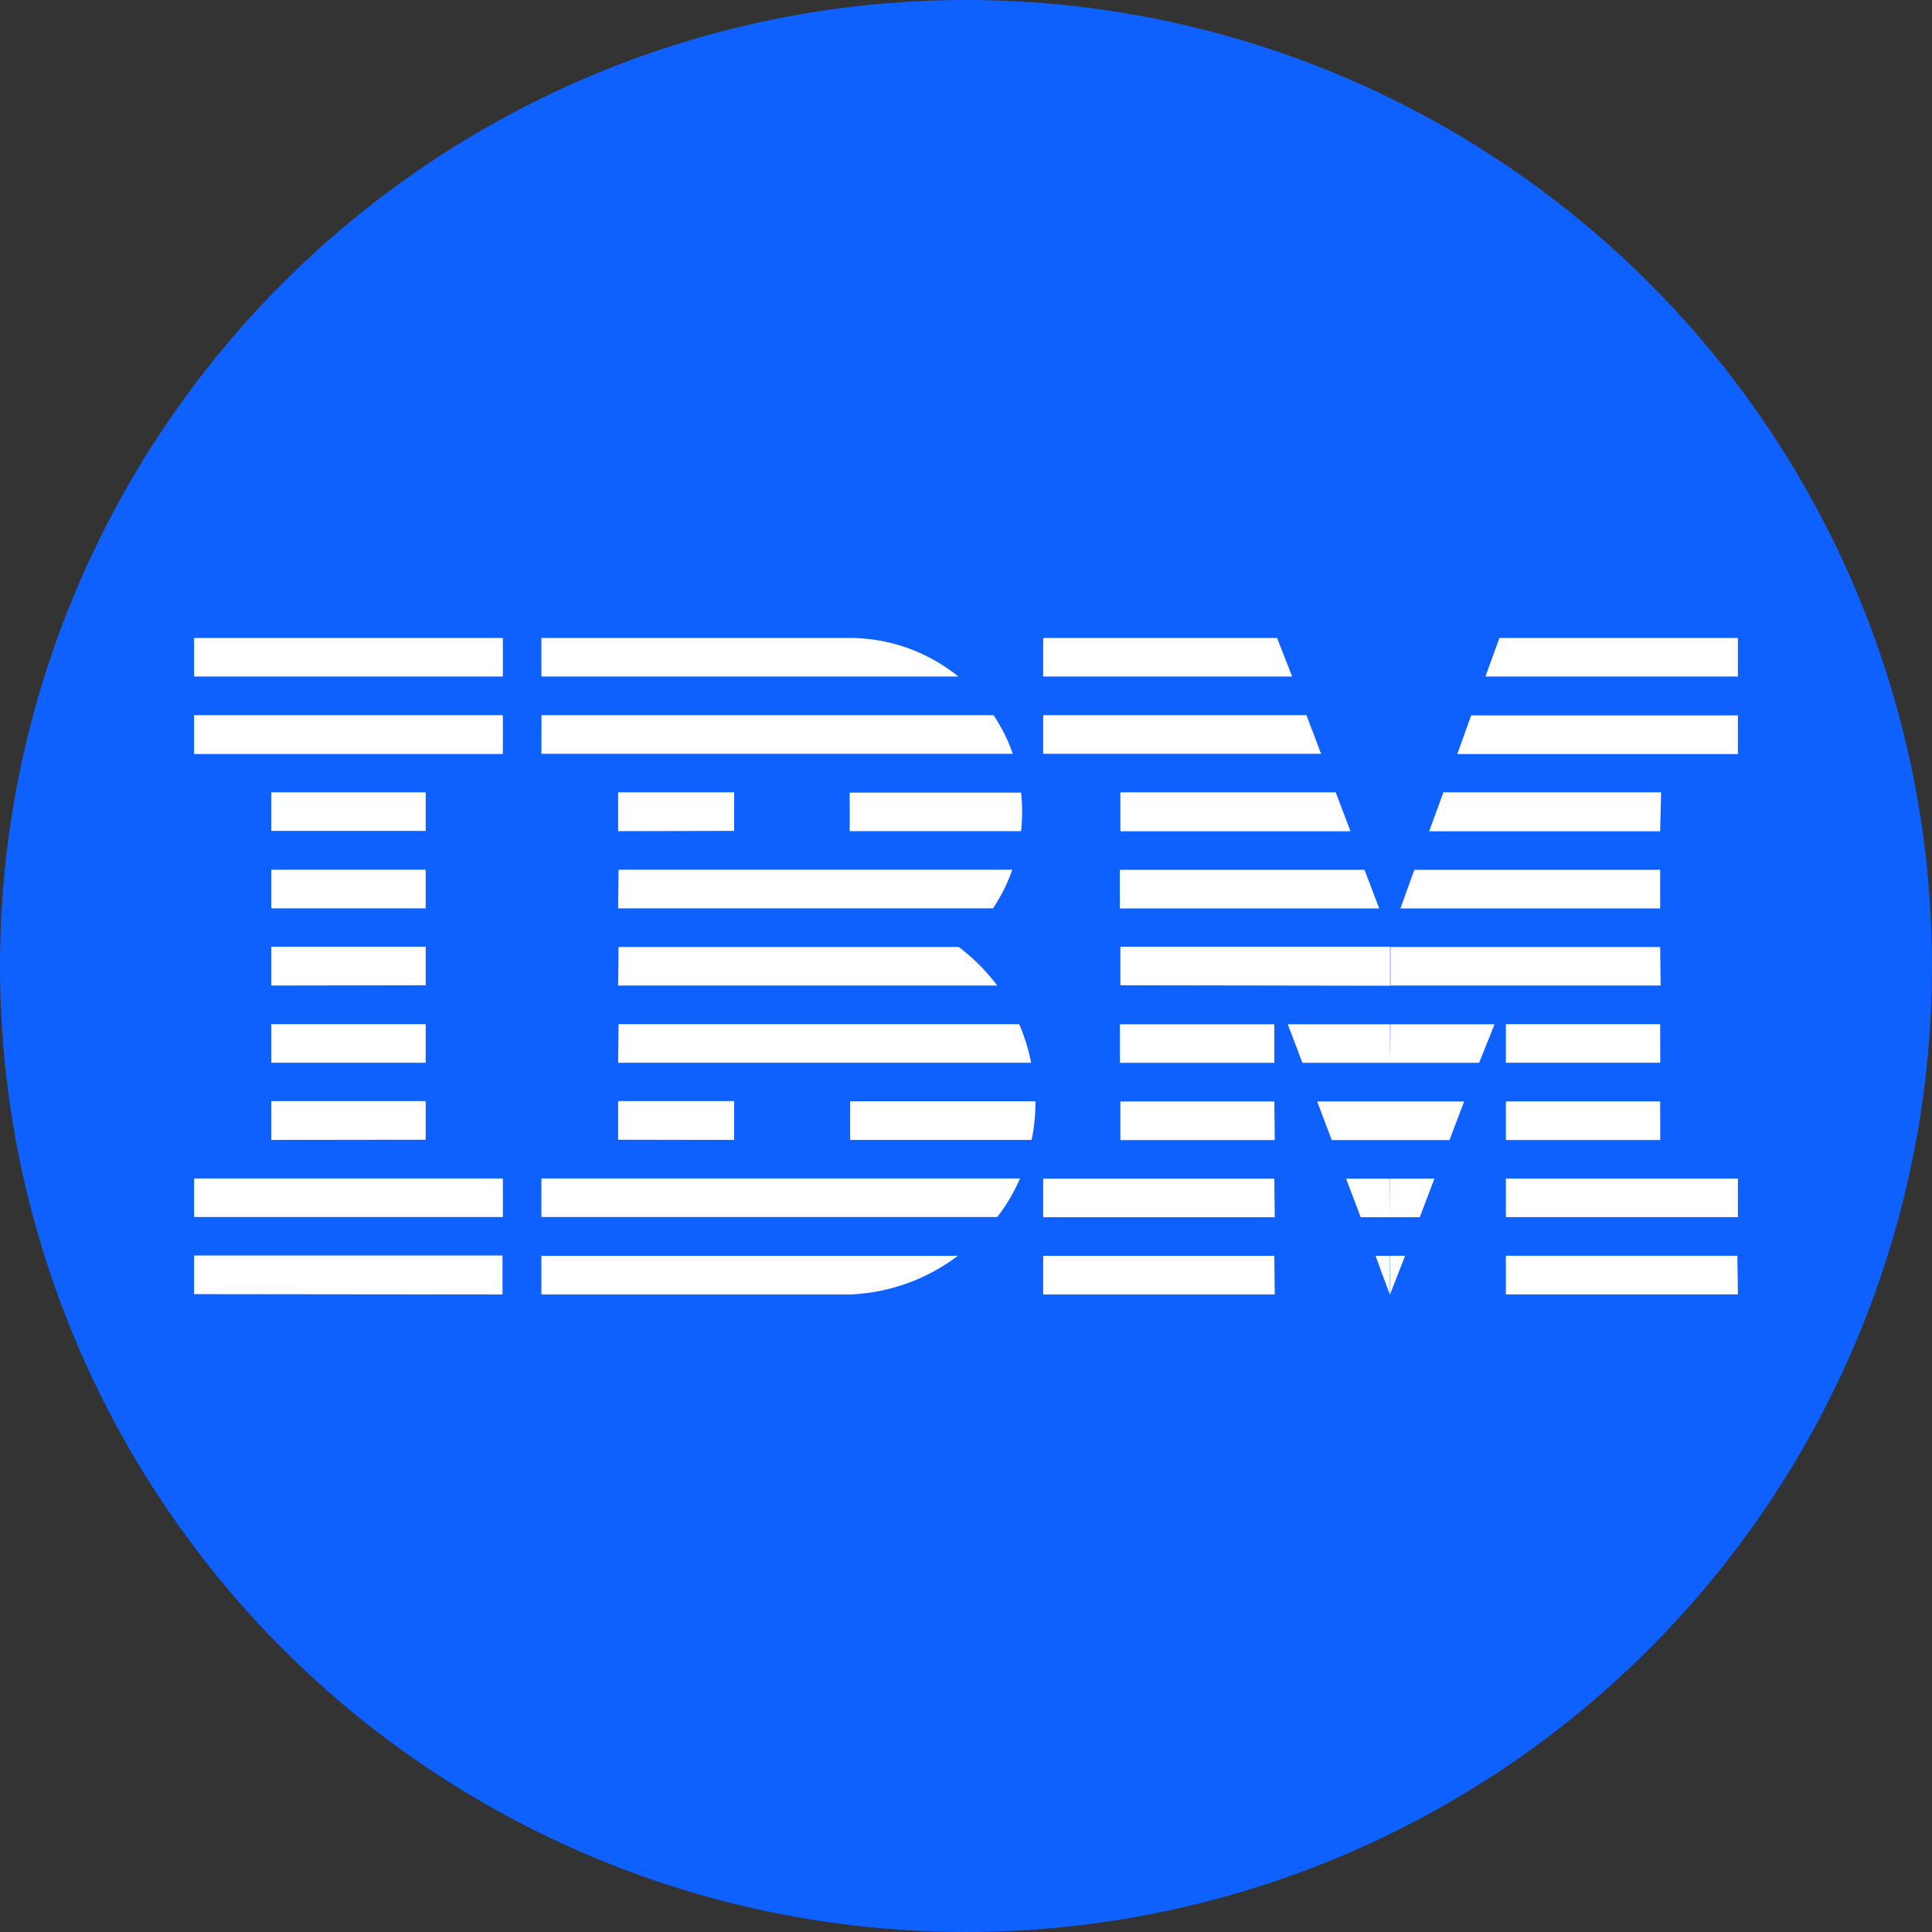
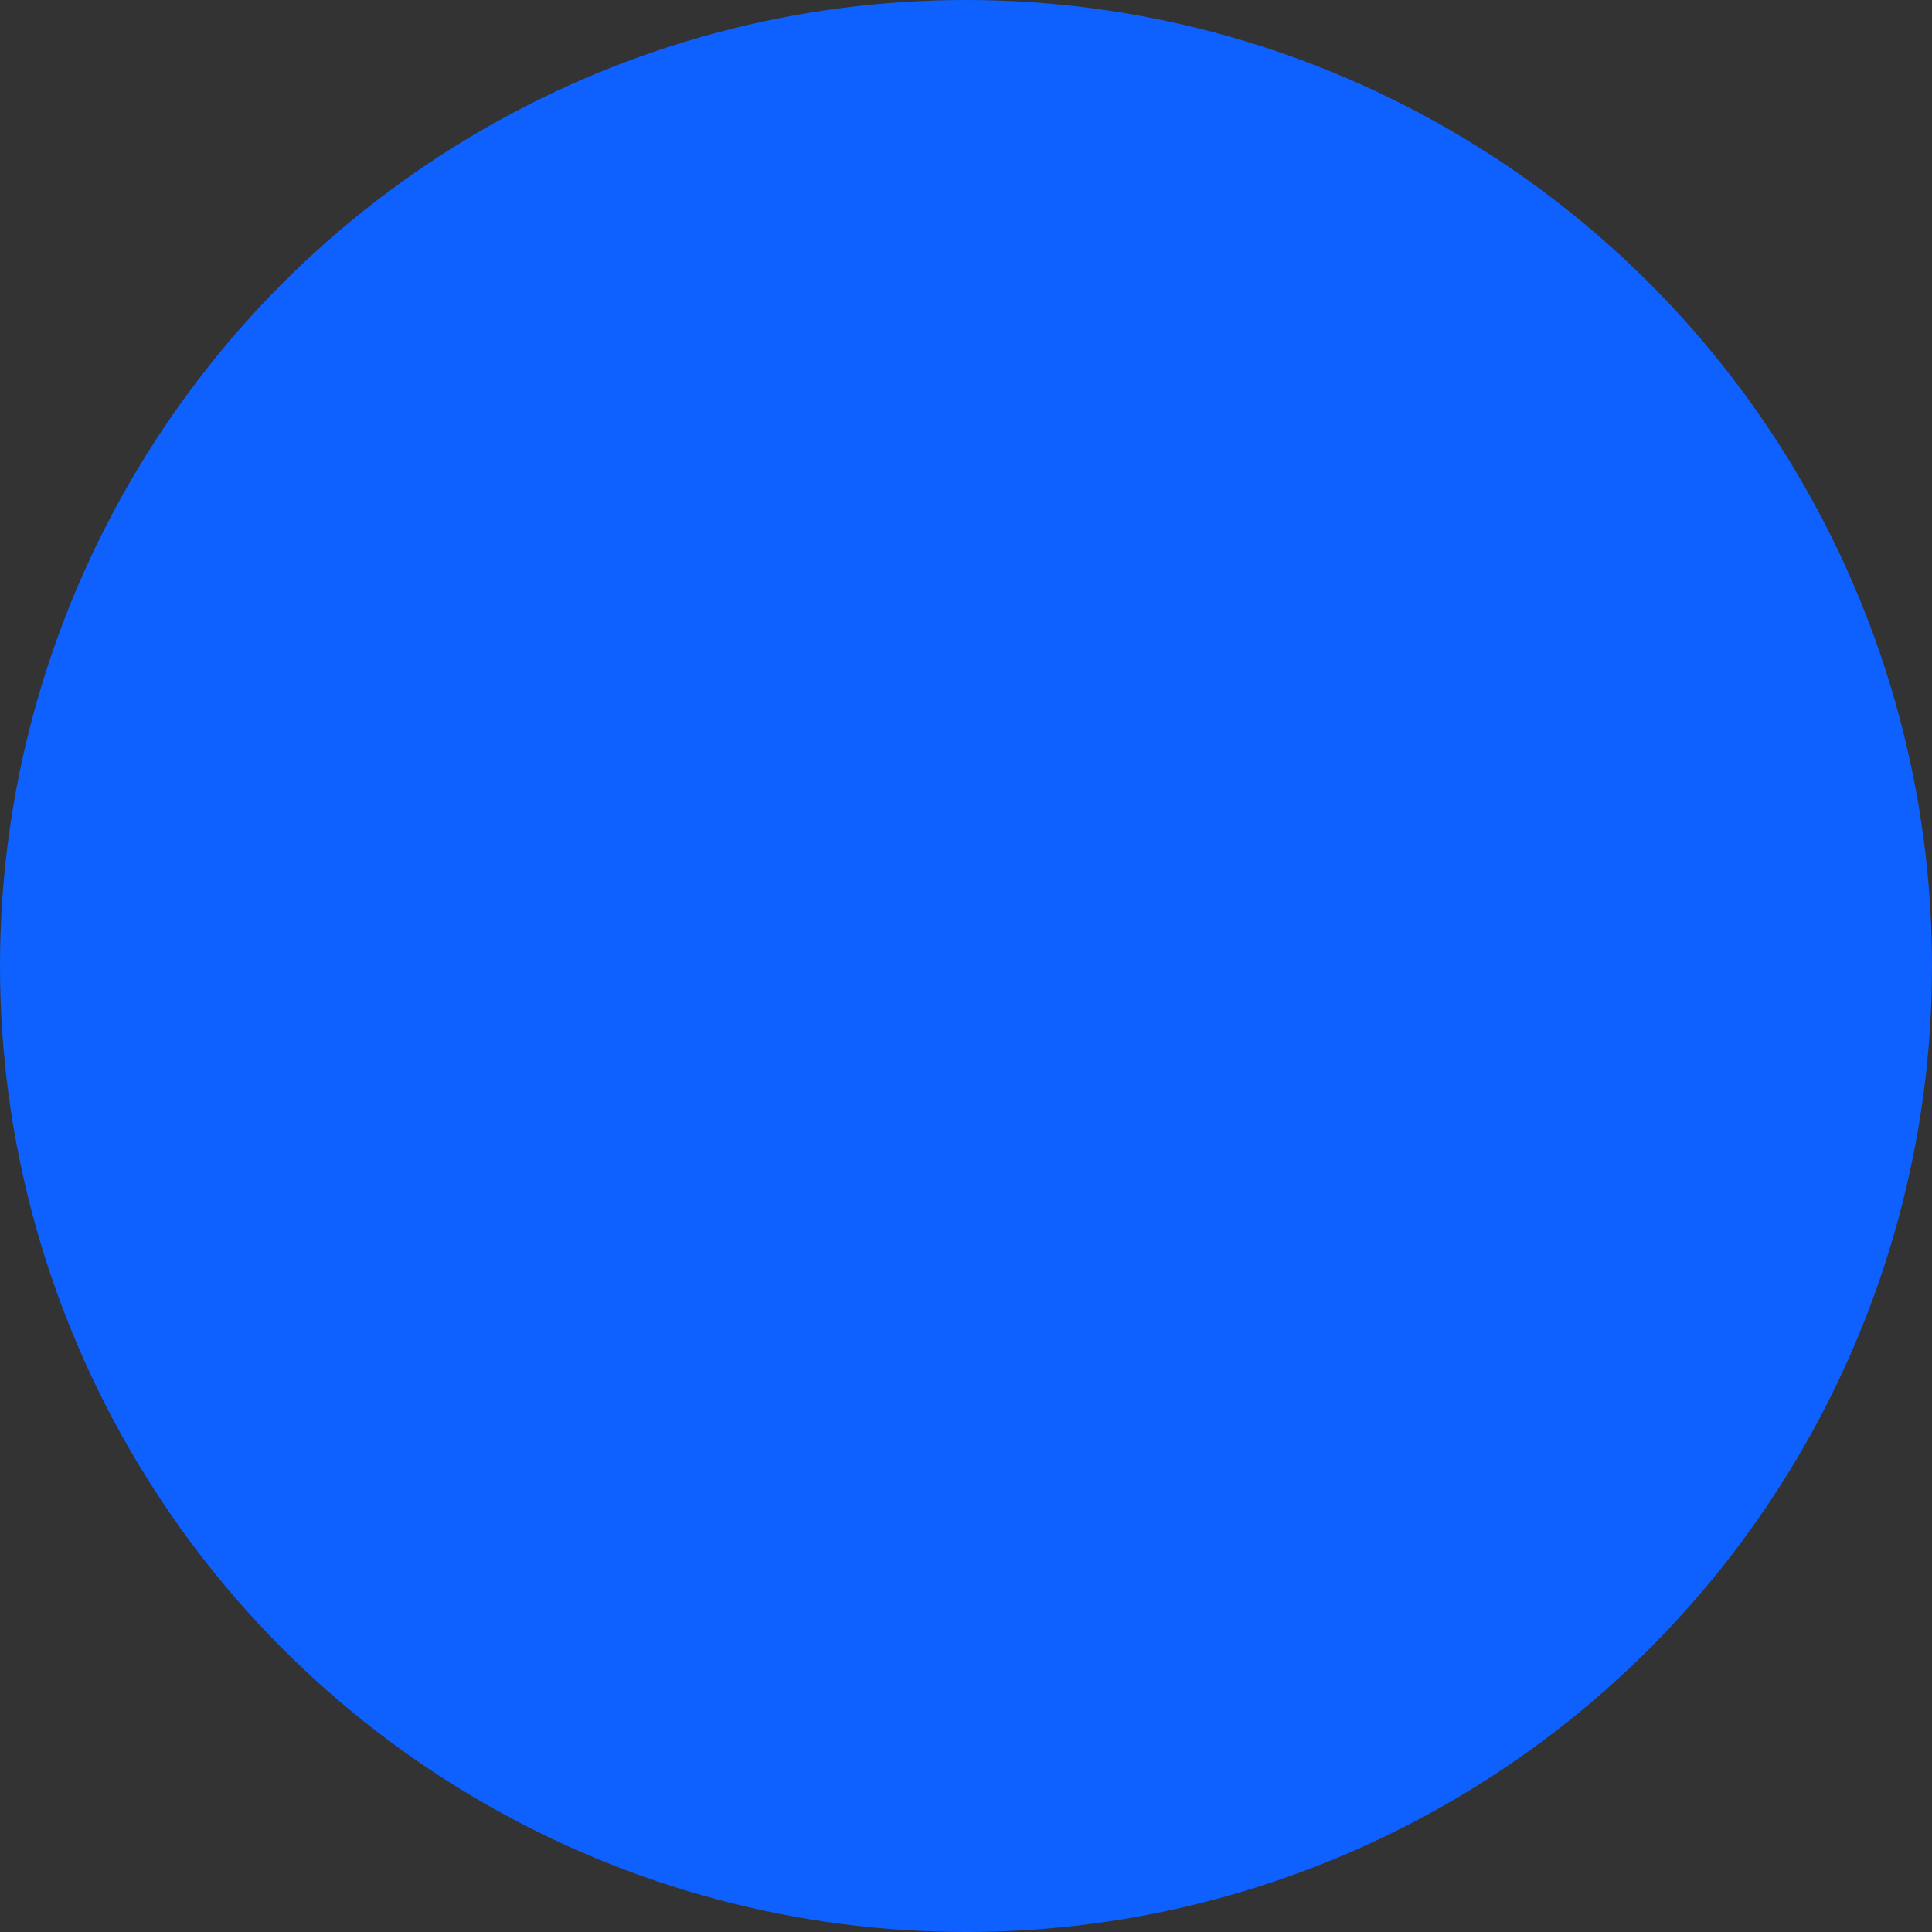
<svg xmlns="http://www.w3.org/2000/svg" width="21.65" height="21.65" viewBox="0 0 21.65 21.65">
  <rect x="0" y="0" width="21.65" height="21.65" fill="#333333" stroke="none" />
  <g id="Group_42" data-name="Group 42" transform="translate(-223 -87)">
    <g id="Group_120" data-name="Group 120" transform="translate(96 124)">
      <g id="Group_118" data-name="Group 118" transform="translate(-27)">
        <circle id="Ellipse_21" data-name="Ellipse 21" cx="10.825" cy="10.825" r="10.825" transform="translate(154 -37)" fill="#0e61fe" />
      </g>
    </g>
    <g id="international-bus-mach--big" transform="translate(217.175 74.149)">
-       <path id="Path_96" data-name="Path 96" d="M22.467,20.432H25.3V20H22.627l-.156.432Zm-2.162,0L20.136,20H17.515v.432H20.3Zm-2.79.433h2.95l.164.433H17.515Zm-.951-.433A1.938,1.938,0,0,0,15.352,20h-3.46v.432Zm-4.671.433h5.065a1.839,1.839,0,0,1,.216.433H11.892Zm-.433-.433V20H8v.432ZM8,20.865h3.46V21.3H8Zm.865.865h1.73v.432H8.865Zm0,1.3v-.433h1.73v.433Zm0,.865V23.46h1.73v.432Zm0,.865v-.432h1.73v.432Zm0,.865V25.19h1.73v.433Zm0,.432H8v.432h3.46v-.432Zm3.027,0v.432H17a1.963,1.963,0,0,0,.255-.432Zm3.46-.432h2.033a2.038,2.038,0,0,0,.043-.433H15.352Zm-1.3,0V25.19h-1.3v.433Zm-1.3-.865h4.628a2.145,2.145,0,0,0-.134-.432H12.757Zm0-.865H17a2.175,2.175,0,0,0-.432-.432H12.757Zm0-.865h4.2a1.839,1.839,0,0,0,.216-.433H12.757Zm0-.865V21.73h1.3v.432Zm2.595-.432h1.92a1.964,1.964,0,0,1,0,.432h-1.92Zm3.027.865v.433h2.906l-.164-.433Zm2.578-.432H18.38V21.73h2.413l.164.432Zm.722.432-.156.433h2.911v-.433H21.68Zm2.755-.432H21.84L22,21.73h2.439Zm0-.865H25.3v-.433H22.311l-.156.433Zm0,2.162H21.407v.432h3.027Zm0,.865H22.7v.432h1.73Zm0,.865H22.7v.433h1.73Zm0,.865H22.7v.432H25.3v-.432Zm.865.865H22.7v.433H25.3Zm-3.892.433.169-.433h-.169Zm0-.865h.333l.164-.432h-.5Zm0-.432v.432h-.329l-.164-.432Zm0-.432h.666l.164-.433h-.83Zm0-.433v.433h-.653l-.164-.433H21.4Zm0-.433H22.4l.173-.432H21.407Zm0-.432v.432h-.982l-.164-.432Zm0-.432V23.46H18.38v.432Zm-3.027.432v.432h1.73v-.432Zm1.73.865H18.38v.433h1.73Zm0,.865H17.515v.432H20.11Zm0,.865H17.515v.433H20.11Zm-4.757.433a2.15,2.15,0,0,0,1.211-.433H11.892v.433Zm-3.892,0V26.92H8v.433Zm9.783-.433h.16v.433Z" fill="#fff" />
-     </g>
+       </g>
  </g>
</svg>